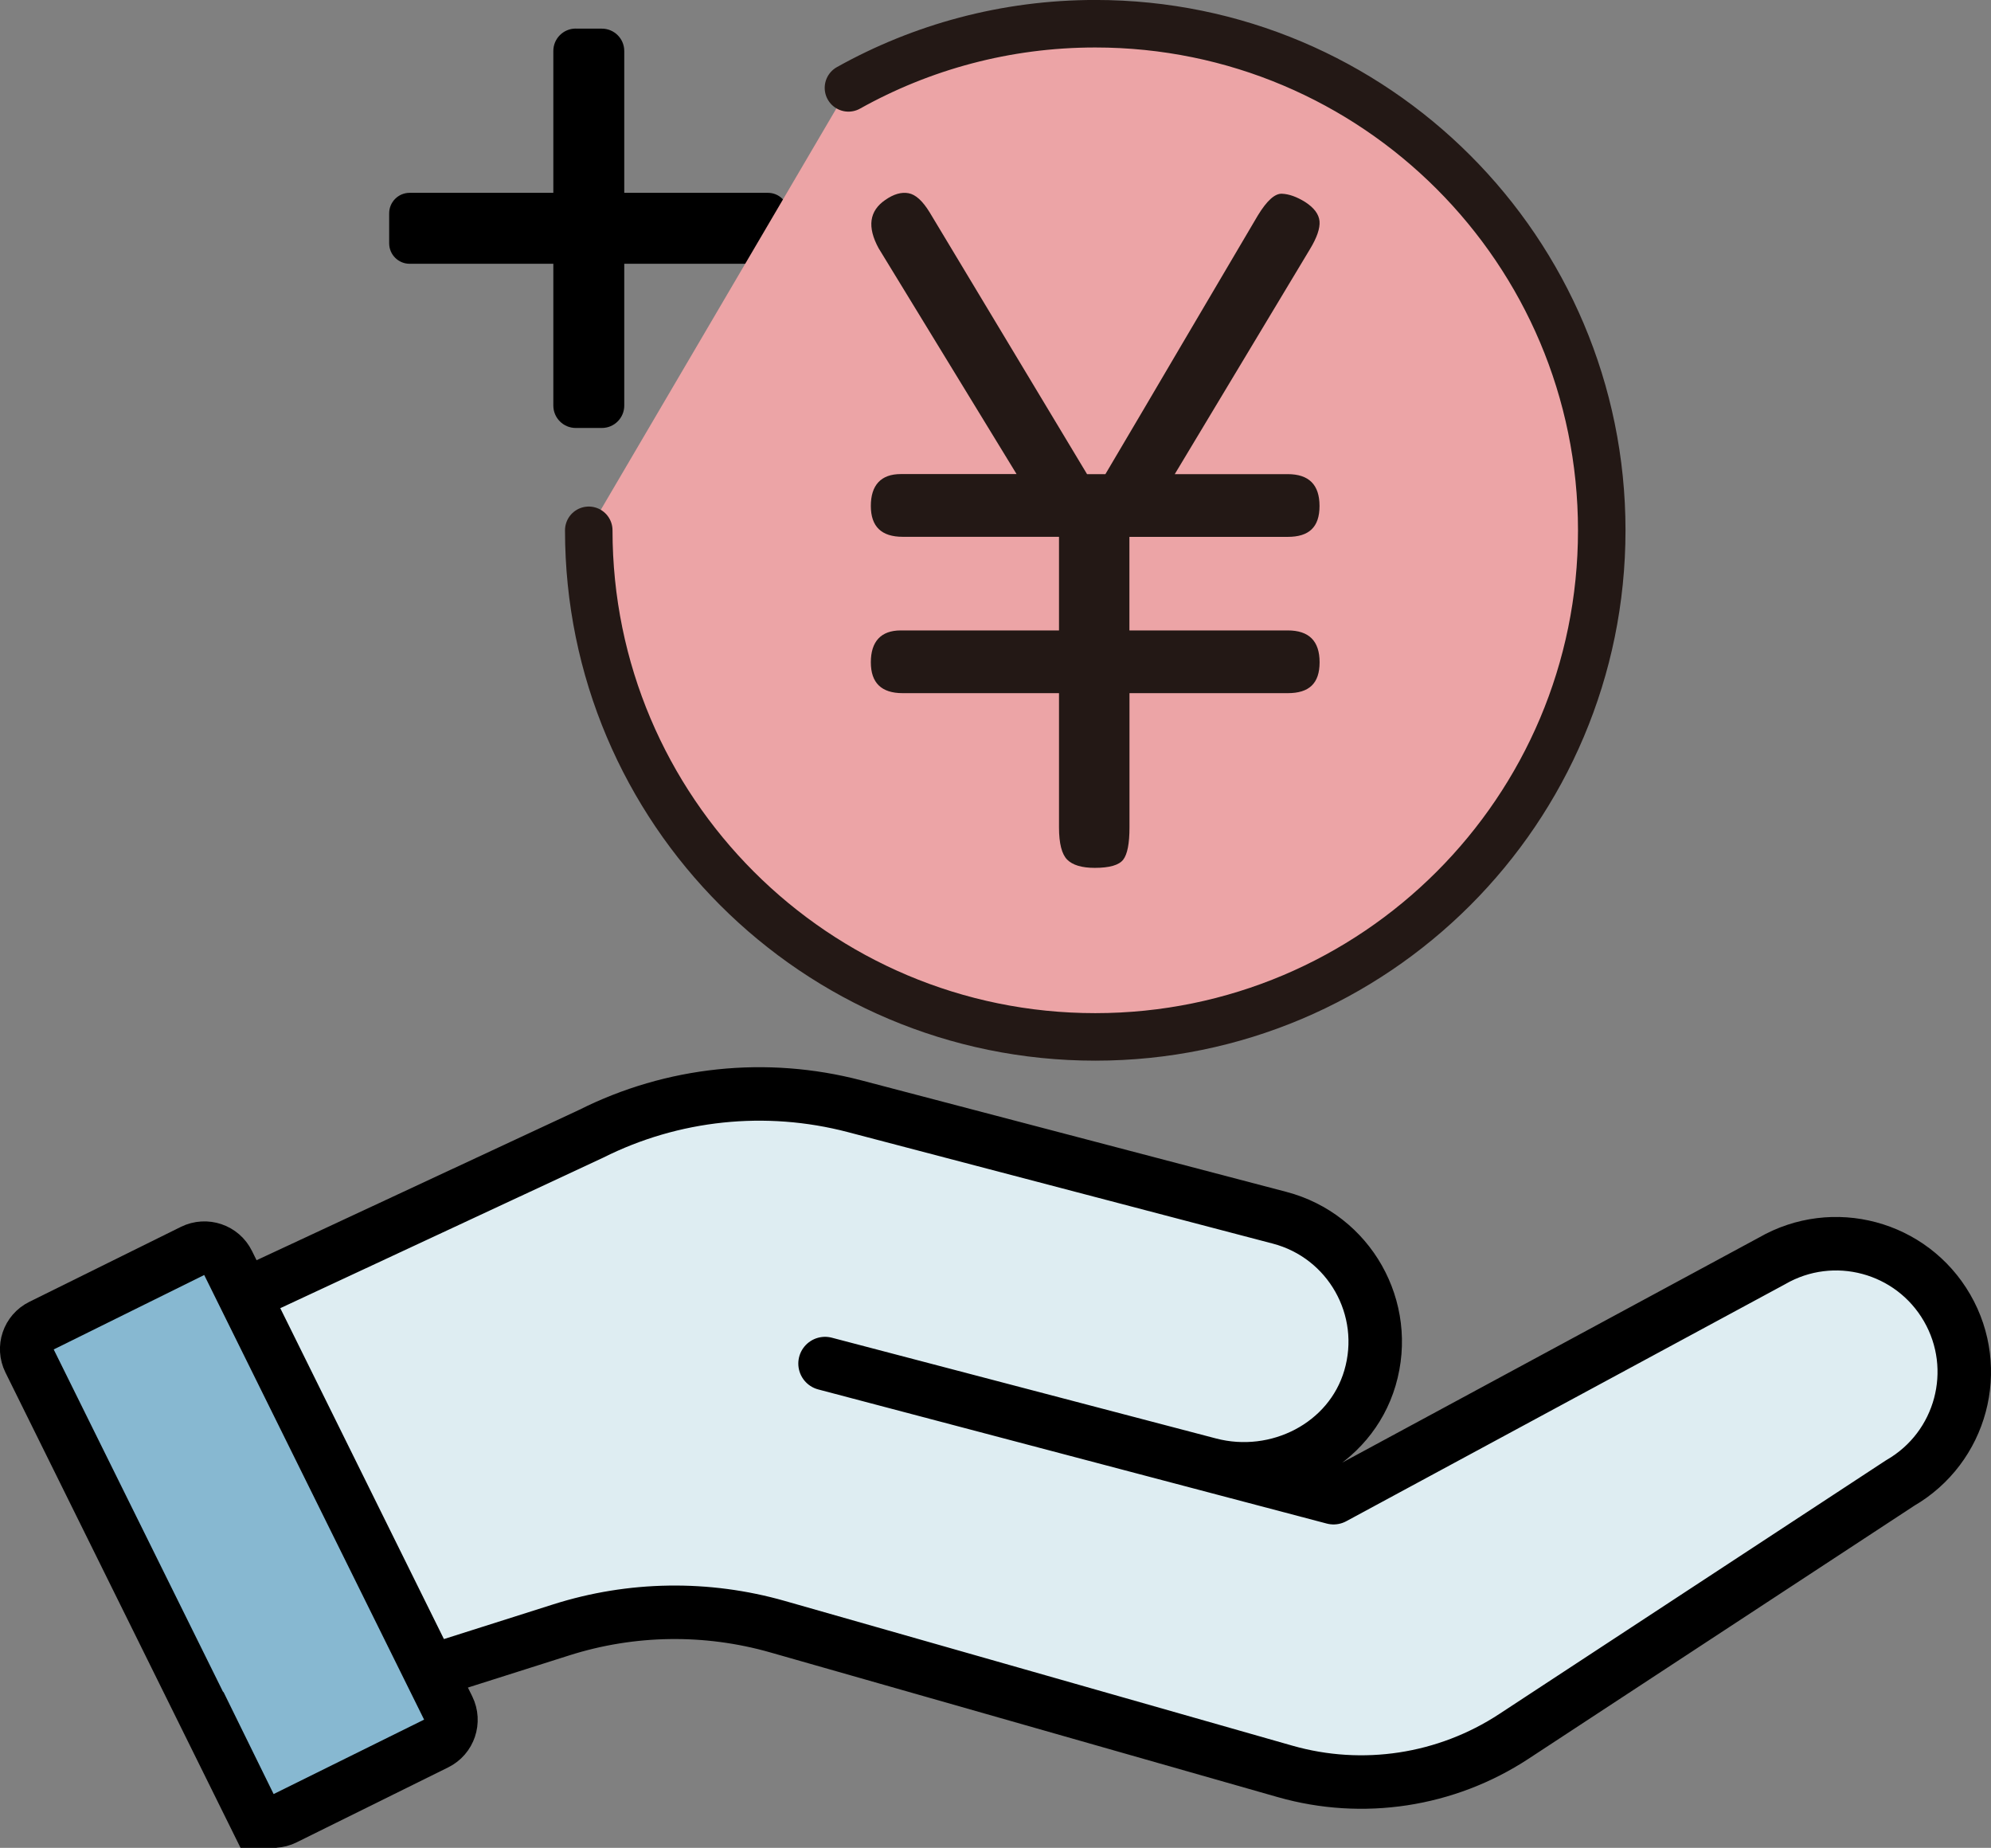
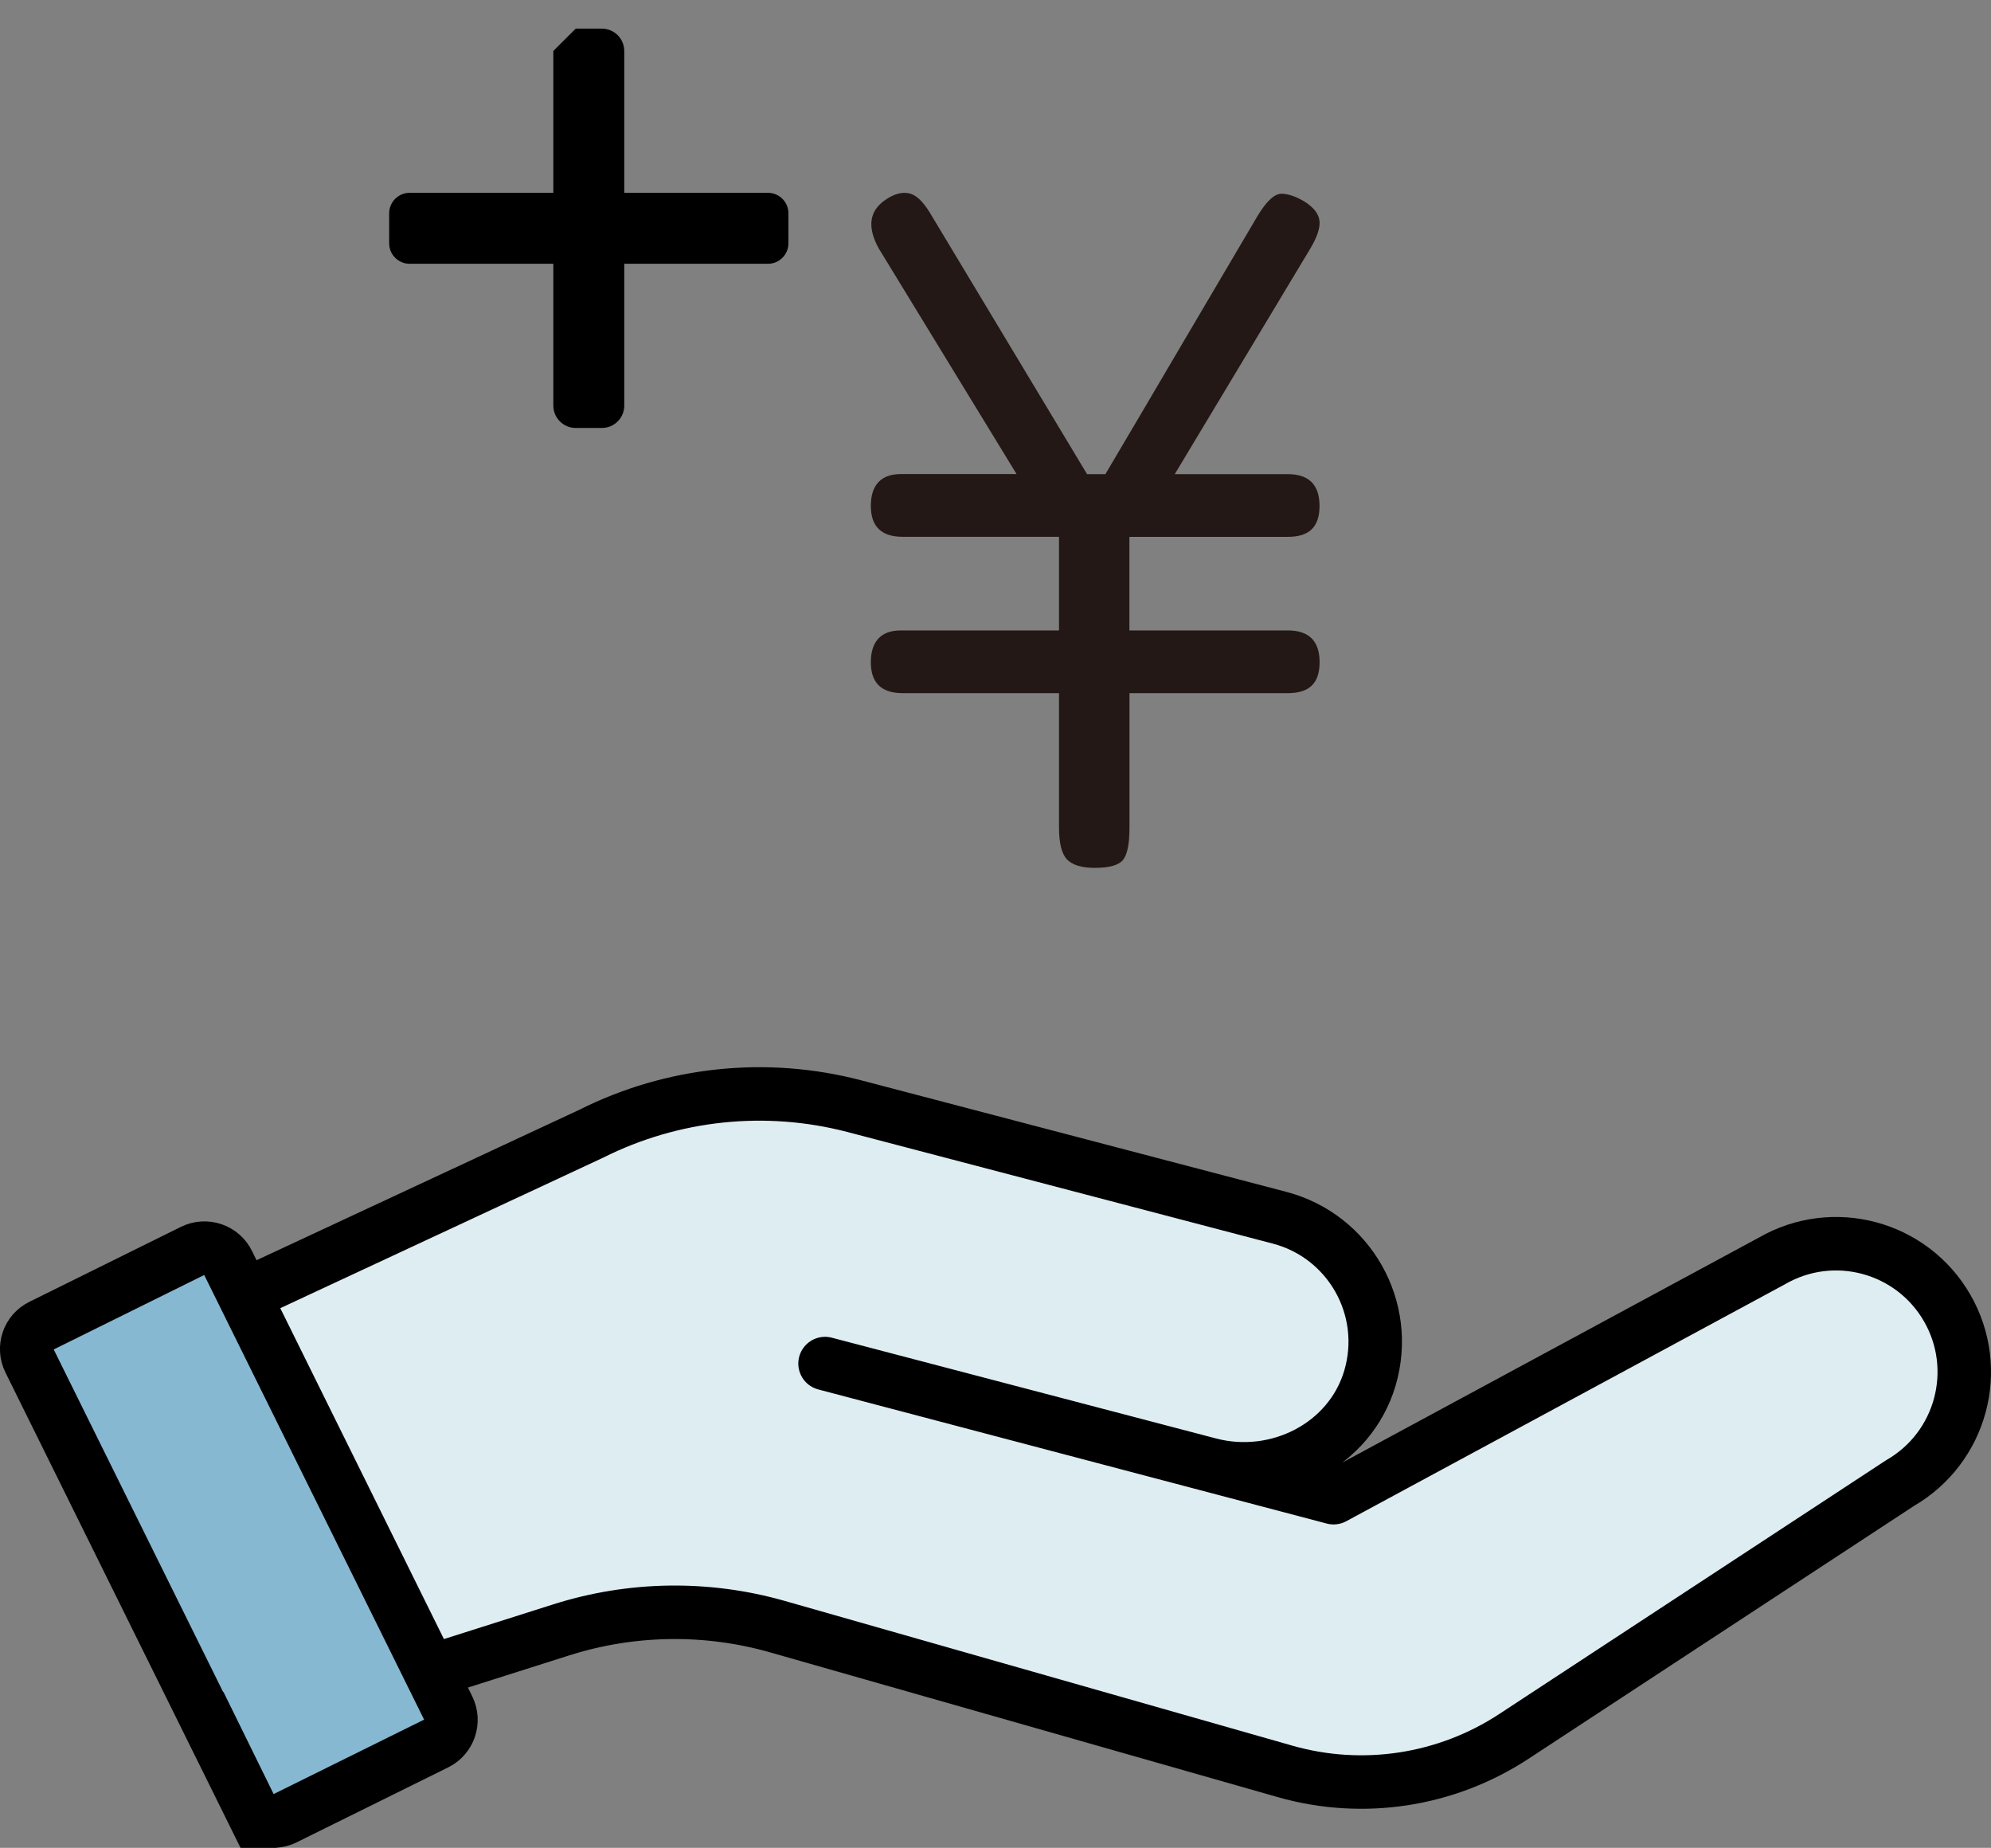
<svg xmlns="http://www.w3.org/2000/svg" id="_レイヤー_2" viewBox="0 0 266.95 247.71">
  <rect x="0" y="0" width="266.95" height="247.71" fill="#808080" stroke="none" />
  <defs>
    <style>.cls-1{fill:#231815;}.cls-2{fill:#eca4a6;stroke:#231815;stroke-width:6.37px;}.cls-2,.cls-3,.cls-4{stroke-linecap:round;}.cls-2,.cls-4{stroke-miterlimit:10;}.cls-3{fill:#deedf2;stroke-linejoin:round;}.cls-3,.cls-4{stroke:#000;stroke-width:7.17px;}.cls-4{fill:#87b8d1;}</style>
  </defs>
  <g id="_レイヤー_1-2">
    <g>
      <g>
        <path class="cls-3" d="M57.67,224.07l17.58-5.58c9.41-2.99,19.5-3.14,29-.43l68.05,19.4c10.41,2.97,21.6,1.26,30.66-4.68l51.81-33.98c8.22-4.75,11.04-15.26,6.29-23.48-4.75-8.22-15.26-11.04-23.48-6.29l-58.78,31.74-68.18-17.98,51.52,13.51c9.1,2.39,18.88-2.55,21.54-11.57,2.75-9.34-2.77-19.04-12.12-21.49l-56.99-14.95c-11.83-3.1-24.39-1.79-35.32,3.7l-46.5,21.67" />
        <path class="cls-4" d="M33.52,242.19L3.94,182.39c-.85-1.72-.15-3.81,1.58-4.66l20.32-10.05c1.75-.86,3.87-.15,4.73,1.6l29.53,59.7c.86,1.75,.15,3.87-1.6,4.73l-20.32,10.05c-1.72,.85-3.81,.15-4.66-1.58Z" />
      </g>
      <g>
        <g>
-           <path d="M77.19,3.84h3.51c1.65,0,3,1.34,3,3V54.37c0,1.65-1.34,3-3,3h-3.51c-1.65,0-3-1.34-3-3V6.83c0-1.65,1.34-3,3-3Z" />
+           <path d="M77.19,3.84h3.51c1.65,0,3,1.34,3,3V54.37c0,1.65-1.34,3-3,3h-3.51c-1.65,0-3-1.34-3-3V6.83Z" />
          <path d="M54.92,25.85h48.05c1.51,0,2.74,1.23,2.74,2.74v4.03c0,1.51-1.23,2.74-2.74,2.74H54.92c-1.51,0-2.74-1.23-2.74-2.74v-4.03c0-1.51,1.23-2.74,2.74-2.74Z" />
        </g>
        <g>
-           <path class="cls-2" d="M113.76,11.78c9.79-5.47,21.08-8.6,33.09-8.6,37.5,0,67.91,30.4,67.91,67.91s-30.4,67.91-67.91,67.91-67.91-30.4-67.91-67.91" />
          <path class="cls-1" d="M151.44,84.51h21.22c2.85,0,4.27,1.42,4.27,4.27s-1.42,4.14-4.27,4.14h-21.22v17.99c0,2.16-.28,3.6-.84,4.33-.56,.73-1.83,1.1-3.82,1.1-1.73,0-2.96-.37-3.69-1.1-.73-.73-1.1-2.18-1.1-4.33v-17.99h-20.96c-2.85,0-4.27-1.38-4.27-4.14s1.34-4.27,4.01-4.27h21.22v-12.55h-20.96c-2.85,0-4.27-1.38-4.27-4.14s1.34-4.27,4.01-4.27h15.53c-3.11-5.09-6.19-10.14-9.25-15.14-3.06-5-6.15-10.05-9.25-15.14-1.55-2.85-1.25-5,.9-6.47,1.12-.78,2.16-1.08,3.11-.9,.95,.17,1.9,1.03,2.85,2.59l21.09,35.07h2.46c3.37-5.69,6.77-11.47,10.22-17.34,3.45-5.86,6.86-11.64,10.22-17.34,1.21-1.98,2.28-2.95,3.23-2.91,.95,.04,1.98,.41,3.1,1.1,1.21,.78,1.85,1.64,1.94,2.59,.08,.95-.35,2.2-1.29,3.75l-18.12,30.15h15.14c2.85,0,4.27,1.42,4.27,4.27s-1.42,4.14-4.27,4.14h-21.22v12.55Z" />
        </g>
      </g>
    </g>
  </g>
</svg>